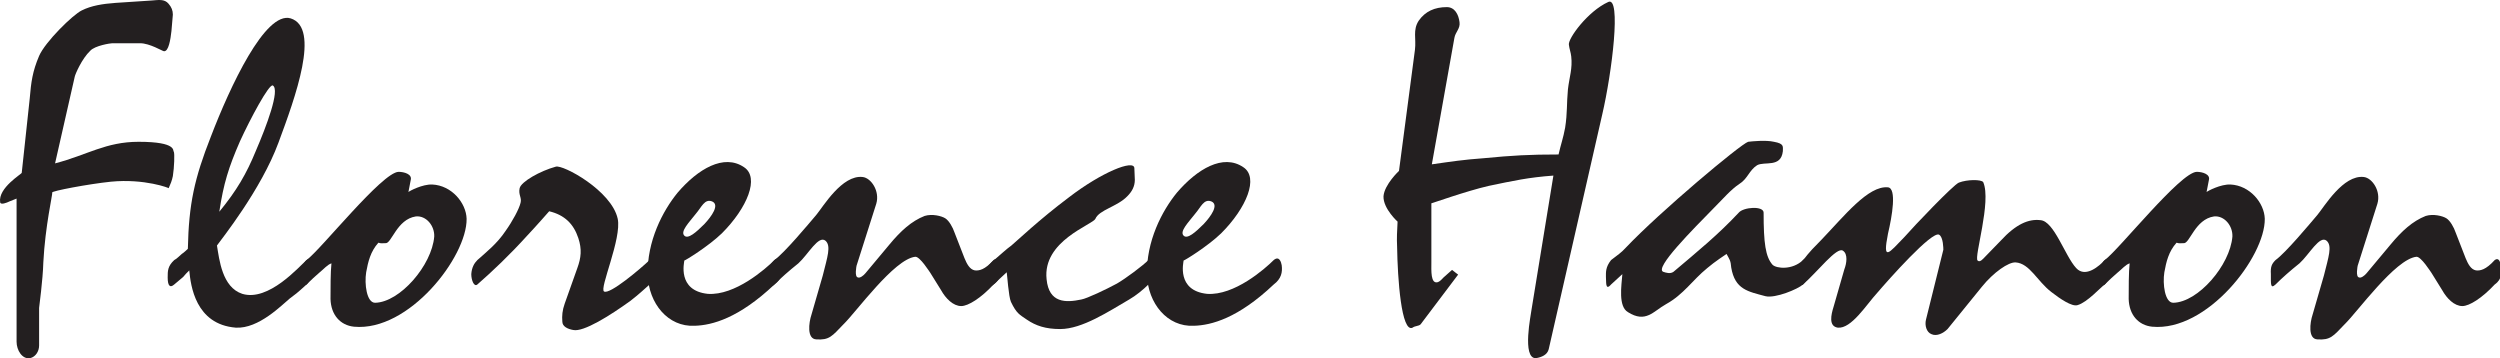
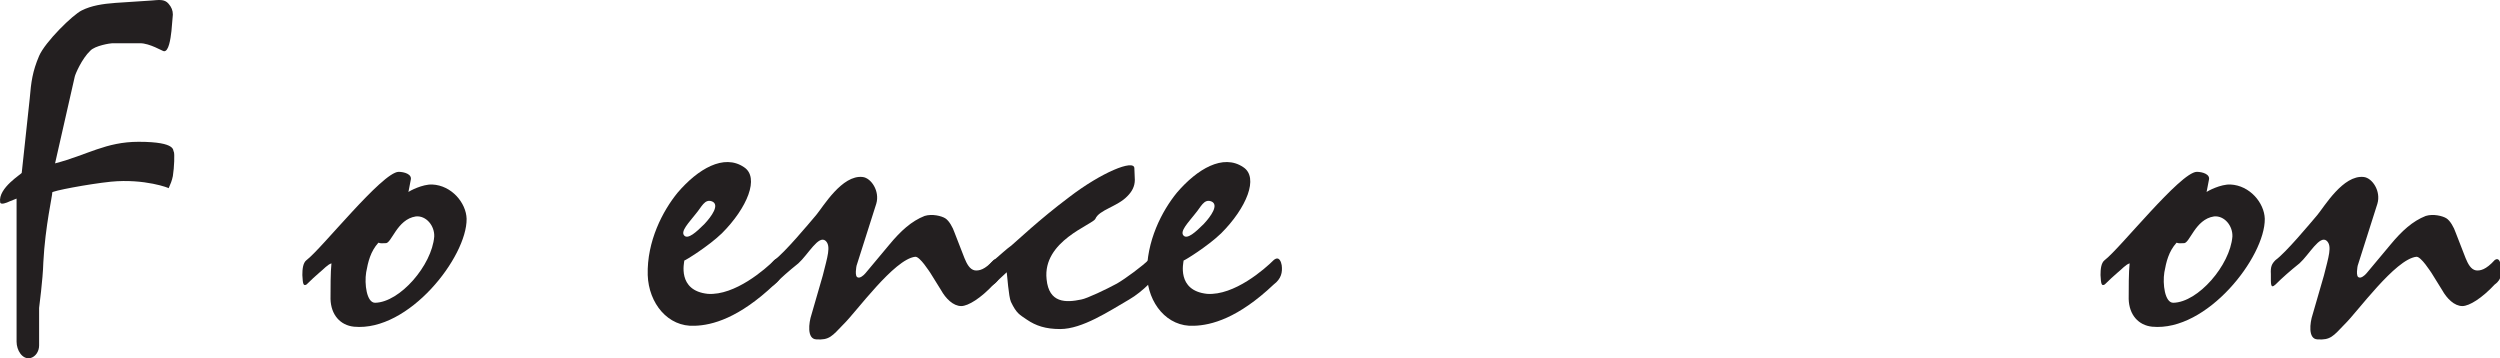
<svg xmlns="http://www.w3.org/2000/svg" version="1.1" x="0px" y="0px" width="594px" height="85px" viewBox="0 0 594 85" overflow="visible" enable-background="new 0 0 594 85" xml:space="preserve">
  <defs>
</defs>
  <path fill="#231F20" d="M41.072,41.831c-0.223,1.115-0.558,1.895-1.003,2.9c0.333,0-5.688-2.342-13.715-1.561  C21,43.726,12.191,45.397,12.414,45.735c0.112,0.445-1.672,7.914-2.119,16.613c-0.111,4.237-1.003,10.594-1.003,10.814v8.922  c0,1.339-0.78,2.679-2.119,3.011c-1.896,0.337-3.234-1.894-3.234-3.902V47.185l-1.673,0.667c-0.668,0.335-2.118,0.895-2.229,0.225  c-0.558-3.458,5.24-6.803,5.129-7.026l1.896-17.619c0.335-4.014,0.668-6.467,2.23-10.147c1.45-3.344,8.029-9.812,10.147-10.815  c2.23-1.115,4.906-1.562,8.029-1.785l8.475-0.558c1.672-0.111,3.121-0.446,4.125,0.78c0.668,0.782,1.003,1.562,1.003,2.565  l-0.335,3.903c-0.223,2.007-0.668,4.906-1.783,4.794c-0.335,0-3.346-1.896-5.688-1.896h-6.579c-0.446,0-4.126,0.558-5.24,1.785  c-2.008,1.896-3.568,5.576-3.68,6.133L13.083,38.82c7.694-2.006,12.042-5.129,19.849-5.129c9.367,0,8.027,2.23,8.362,2.342  C41.518,36.479,41.407,39.712,41.072,41.831z" />
-   <path fill="#231F20" d="M72.847,67.59c-2.453,2.23-2.676,2.342-4.014,3.343c-1.784,1.45-7.359,7.25-12.823,6.916  c-9.59-0.781-10.705-10.037-11.04-13.604c-0.669,0.667-1.003,1.004-1.45,1.561c-0.78,0.67-1.338,1.115-2.118,1.784  c-1.003,0.892-1.561,0.333-1.561-1.671c0-1.563,0-2.679,1.561-4.129c0.669-0.332,1.227-1.002,1.785-1.449  c0.556-0.333,1.449-1.227,1.449-1.227c0.223-10.706,1.562-16.726,5.464-26.649C54.672,20.533,63.034,2.58,69.056,4.364  c7.137,2.23,1.115,18.734-2.899,29.549c-4.125,11.152-13.493,22.86-14.608,24.42c0.558,3.346,1.228,9.926,6.021,11.486  c6.244,1.896,13.493-6.47,15.276-8.03c1.115-0.891,1.115,0.78,1.115,1.229C73.962,64.132,73.962,66.586,72.847,67.59z   M57.013,33.579c-2.676,6.133-3.903,10.036-4.906,16.728c4.126-5.02,6.467-9.034,8.697-14.498  c2.453-5.687,5.799-14.496,4.015-15.499C63.927,19.863,59.466,28.227,57.013,33.579z" />
  <path fill="#231F20" d="M84.105,77.624c-3.233-0.332-5.464-2.786-5.576-6.577c0-2.455,0-6.468,0.223-8.477  c-1.003,0.338-1.783,1.34-2.898,2.23c-1.115,1.005-1.673,1.45-3.011,2.789c-0.78,0.446-0.893-0.11-1.003-2.229  c0-1.34,0.111-2.9,1.003-3.57c3.568-2.676,17.953-20.851,21.855-20.963c1.339,0,3.235,0.558,2.9,1.896l-0.558,2.901  c0.223-0.227,3.346-1.898,5.687-1.786c4.571,0.223,8.029,4.349,8.14,8.14C110.979,61.01,97.151,78.853,84.105,77.624z   M98.824,51.419c-4.571,0.67-5.798,6.58-7.247,6.358c-0.781,0-1.004,0.111-1.673-0.11c-1.896,2.117-2.453,4.571-2.9,7.023  c-0.446,2.789,0.112,7.25,2.12,7.25c5.909-0.113,13.493-8.922,14.05-15.724C103.285,53.649,101.277,51.197,98.824,51.419z" />
-   <path fill="#231F20" d="M154.351,67.59c-0.893,0.78-2.676,2.452-4.572,3.902c-4.795,3.459-11.152,7.472-13.604,6.912  c-1.226-0.222-2.565-0.78-2.565-2.006c-0.111-1.337,0-2.676,0.558-4.237l3.011-8.473c0.893-2.454,1.115-4.461,0.224-7.14  c-1.115-3.343-3.235-5.462-6.914-6.354c0,0-3.123,3.567-5.129,5.685c-4.238,4.685-8.364,8.589-11.932,11.71  c-0.78,0.67-1.45-1.004-1.45-2.454c0.112-1.561,0.669-2.565,1.45-3.346c2.119-1.893,4.684-3.901,6.691-6.912  c1.672-2.341,3.233-5.241,3.568-6.691c0.334-1.226-0.558-1.896-0.224-3.456c0.334-1.561,4.907-4.126,8.586-5.129  c1.673-0.558,13.27,5.686,14.72,12.376c1.003,4.683-4.46,16.728-3.235,17.284c1.338,0.78,8.587-5.352,10.817-7.472  c1.003-0.891,1.003,1.229,1.003,1.898C155.243,64.912,155.688,66.586,154.351,67.59z" />
  <path fill="#231F20" d="M184.008,67.59c-8.476,8.028-14.831,9.702-18.957,9.812c-6.356,0.335-10.929-5.352-11.152-12.042  c-0.223-8.031,3.568-15.278,7.137-19.625c4.795-5.576,10.928-9.257,15.723-6.023c3.791,2.453,0.78,9.703-5.241,15.724  c-3.233,3.121-8.697,6.465-8.92,6.465c0,0.337-1.785,7.139,5.575,7.919c6.468,0.446,13.715-5.91,15.835-8.03  c1.338-1.112,1.784,0.559,1.896,1.229C186.126,64.69,185.792,66.251,184.008,67.59z M165.274,50.862  c-1.562,2.007-3.68,4.126-2.676,5.131c0.891,0.894,2.787-0.78,4.794-2.787c1.672-1.787,3.68-4.571,1.785-5.354  C167.393,47.185,166.723,49.191,165.274,50.862z" />
  <path fill="#231F20" d="M236.078,67.59c-3.011,3.232-6.021,5.131-7.694,5.131c-1.896,0-3.679-1.788-4.794-3.791l-2.565-4.129  c-0.11-0.11-2.453-3.901-3.568-3.791c-5.019,0.56-14.05,13.161-17.061,16.058c-2.676,2.787-3.346,3.791-6.467,3.567  c-2.23-0.11-1.785-3.901-1.115-5.908l2.676-9.256c1.115-4.461,2.007-7.023,0.669-8.252c-1.673-1.45-4.126,3.235-6.468,5.352  c-2.23,1.785-4.126,3.459-5.687,5.02c-1.227,1.115-1.115,0-1.115-2.454c-0.112-1.785,0.223-2.454,1.115-3.346  c2.453-1.782,8.029-8.473,9.924-10.703c1.673-2.009,6.134-9.59,11.04-9.032c2.006,0.223,4.125,3.343,3.233,6.354l-4.684,14.722  c0,0-0.558,2.676,0.335,2.789c0.445,0.222,1.338-0.448,1.783-1.007l5.687-6.802c2.677-3.232,5.241-5.573,8.364-6.802  c1.785-0.557,4.014,0,4.906,0.559c0.893,0.559,1.785,2.119,2.23,3.456l2.341,6.021c0.558,1.337,1.227,2.676,2.454,2.9  c1.003,0.11,2.341-0.113,4.459-2.455c1.115-0.78,1.338,0.78,1.45,1.229C237.64,64.69,237.974,66.251,236.078,67.59z" />
  <path fill="#231F20" d="M272.87,67.59c-1.227,1.227-3.011,2.677-4.571,3.57c-4.795,2.784-11.152,7.022-16.393,7.022  c-3.456,0-5.798-0.78-7.917-2.23c-1.783-1.226-2.453-1.449-3.791-4.236c-0.558-1.226-0.892-6.467-1.003-7.025l-3.123,2.899  c-0.893,0.78-1.896,0.333-1.673-2.009c0.112-2.006,0.445-2.673,1.673-3.68c1.45-1.224,3.123-2.787,4.238-3.567  c1.338-1.115,6.579-6.132,13.715-11.486c7.694-5.908,15.388-9.031,15.499-6.913l0.112,2.788c0,1.562-0.67,2.788-1.785,3.903  c-2.341,2.452-6.69,3.232-7.583,5.352c-0.669,1.45-12.6,5.241-11.597,14.384c0.558,5.689,4.571,5.579,8.252,4.799  c1.338-0.228,6.021-2.455,8.475-3.794c2.118-1.226,6.133-4.236,7.471-5.576c1.338-1.112,1.338,0.559,1.45,1.785  C274.43,65.471,274.43,66.251,272.87,67.59z" />
  <path fill="#231F20" d="M302.637,67.59c-8.476,8.028-14.831,9.702-18.957,9.812c-6.356,0.335-10.929-5.352-11.151-12.042  c-0.223-8.031,3.568-15.278,7.136-19.625c4.796-5.576,10.929-9.257,15.722-6.023c3.794,2.453,0.783,9.703-5.24,15.724  c-3.233,3.121-8.697,6.465-8.92,6.465c0,0.337-1.785,7.139,5.575,7.919c6.468,0.446,13.715-5.91,15.835-8.03  c1.337-1.112,1.784,0.559,1.896,1.229C304.754,64.69,304.421,66.251,302.637,67.59z M283.903,50.862  c-1.562,2.007-3.681,4.126-2.676,5.131c0.891,0.894,2.787-0.78,4.794-2.787c1.673-1.787,3.68-4.571,1.785-5.354  C286.021,47.185,285.353,49.191,283.903,50.862z" />
-   <path fill="#231F20" d="M380.686,27.224l-12.713,55.754c-0.335,1.337-1.674,1.896-3.011,2.117  c-3.459,0.224-1.115-10.814-1.115-11.263l5.241-32.113c-6.021,0.446-9.48,1.226-15.388,2.453  c-5.354,1.225-14.052,4.349-13.606,4.125v14.051c0,1.896-0.222,5.241,1.563,4.683c0.556-0.222,0.891-0.67,1.336-1.112l2.01-1.787  l1.447,1.117l-8.919,11.818c-0.448,0.446-1.34,0.335-1.896,0.781c-2.679,1.336-3.57-11.708-3.681-19.18  c-0.113-2.23,0-3.681,0.11-6.021c0.225,0.222-3.456-3.011-3.345-6.021c0.224-2.788,3.68-6.021,3.68-6.021l3.791-28.769  c0.335-2.677-0.556-4.683,0.892-6.914c1.563-2.23,3.794-3.233,6.691-3.233c1.895,0,2.789,1.783,3.01,3.568  c0.225,1.561-1.001,2.341-1.226,3.791l-5.352,29.996c4.682-0.67,7.582-1.115,12.265-1.45c6.915-0.669,10.93-0.892,17.842-0.892  c0.557-2.453,1.115-3.903,1.562-6.356c0.559-3.568,0.335-5.687,0.669-9.143c0.335-2.9,1.115-4.908,0.78-7.806  c-0.11-1.003-0.445-1.784-0.559-2.788c-0.222-1.45,4.461-7.917,9.367-10.147C385.257-0.989,383.026,17.188,380.686,27.224z" />
-   <path fill="#231F20" d="M428.4,67.59c-1.226,1.115-6.577,3.343-8.919,2.787c-4.126-1.115-7.25-1.561-8.141-6.802  c-0.111-1.674-0.445-2.006-1.115-3.234c0,0-2.9,1.897-4.571,3.348c-3.569,2.897-5.576,6.243-9.812,8.584  c-3.011,1.672-4.796,4.571-9.032,1.898c-2.344-1.34-1.561-6.248-1.339-9.035l-2.677,2.454c-1.449,1.672-1.115-0.78-1.226-1.784  c0-1.115-0.113-2.342,1.226-4.016c1.562-1.226,2.342-1.671,3.457-2.899c8.251-8.695,27.32-24.642,29.104-25.2  c0.892-0.112,4.237-0.446,6.133,0c2.454,0.445,2.119,1.115,2.119,2.23c-0.448,4.014-4.35,2.341-6.135,3.346  c-1.896,1.226-2.23,3.233-4.236,4.459c-2.007,1.34-3.791,3.459-5.911,5.576c-5.24,5.354-14.272,14.387-12.153,15.277  c0.67,0.222,1.672,0.557,2.452,0c5.8-4.908,10.596-8.811,15.501-14.051c1.115-1.337,5.908-1.672,5.908,0  c0,7.249,0.448,10.481,2.12,12.38c0.891,0.891,4.685,1.337,7.247-1.118c1.115-0.891,1.339,0.559,1.45,2.565  C429.851,65.581,429.851,66.141,428.4,67.59z" />
-   <path fill="#231F20" d="M500.099,67.59c-1.005,0.67-4.126,4.237-6.467,4.906c-1.34,0.446-4.24-1.563-6.246-3.124  c-3.346-2.562-5.13-6.802-8.476-7.023c-1.672-0.11-5.238,2.342-8.027,5.801l-8.142,10.033c-1.002,1.002-2.562,1.782-3.791,1.227  c-1.226-0.445-1.671-2.117-1.337-3.457l4.126-16.613c0-0.225,0-3.011-1.004-3.57c-1.672-1.002-12.043,10.707-14.719,13.828  c-2.565,2.786-6.133,8.586-9.367,8.252c-2.23-0.335-1.561-3.122-1.004-4.906l2.564-8.922c0.56-1.45,0.892-3.68-0.335-4.461  c-1.449-1.002-6.021,5.02-9.478,8.03c-0.669,0.56-0.891-0.78-1.004-2.009c0-2.006,0.335-2.899,1.004-3.791  c0.892-0.891,0.557-1.002,4.351-4.793c5.462-5.688,11.148-12.937,15.834-12.489c2.116,0.223,1.001,6.801,0,11.04  c-1.34,6.801,0.221,4.571,3.901,0.78c2.341-2.679,11.598-12.378,12.937-12.936c2.006-0.78,5.352-0.78,5.797-0.112  c2.007,4.571-2.229,17.84-1.339,18.621c0.559,0.559,1.339-0.443,1.785-0.892l3.68-3.791c3.681-4.013,6.691-5.241,9.478-4.906  c3.235,0.225,5.8,8.476,8.477,11.376c2.229,2.452,5.575-0.559,6.802-1.898c0.891-0.67,0.891,1.118,1.004,2.009  C501.214,65.249,500.989,66.699,500.099,67.59z" />
  <path fill="#231F20" d="M511.351,77.624c-3.235-0.332-5.466-2.786-5.576-6.577c0-2.455,0-6.468,0.224-8.477  c-1.004,0.338-1.784,1.34-2.899,2.23c-1.115,1.005-1.672,1.45-3.011,2.789c-0.78,0.446-0.892-0.11-1.005-2.229  c0-1.34,0.113-2.9,1.005-3.57c3.566-2.676,17.953-20.851,21.855-20.963c1.339,0,3.234,0.558,2.899,1.896l-0.559,2.901  c0.224-0.227,3.346-1.898,5.689-1.786c4.571,0.223,8.027,4.349,8.138,8.14C538.225,61.01,524.397,78.853,511.351,77.624z   M526.068,51.419c-4.571,0.67-5.797,6.58-7.247,6.358c-0.78,0-1.004,0.111-1.674-0.11c-1.896,2.117-2.452,4.571-2.897,7.023  c-0.445,2.789,0.111,7.25,2.117,7.25c5.91-0.113,13.493-8.922,14.052-15.724C530.529,53.649,528.523,51.197,526.068,51.419z" />
  <path fill="#231F20" d="M592.747,67.59c-3.011,3.232-6.021,5.131-7.695,5.131c-1.896,0-3.681-1.788-4.796-3.791l-2.562-4.129  c-0.113-0.11-2.454-3.901-3.569-3.791c-5.017,0.56-14.049,13.161-17.06,16.058c-2.676,2.787-3.346,3.791-6.47,3.567  c-2.23-0.11-1.782-3.901-1.115-5.908l2.679-9.256c1.115-4.461,2.006-7.023,0.667-8.252c-1.672-1.45-4.126,3.235-6.467,5.352  c-2.23,1.785-4.126,3.459-5.687,5.02c-1.227,1.115-1.115,0-1.115-2.454c-0.111-1.785,0.224-2.454,1.115-3.346  c2.454-1.782,8.027-8.473,9.923-10.703c1.674-2.009,6.135-9.59,11.041-9.032c2.006,0.223,4.126,3.343,3.232,6.354l-4.683,14.722  c0,0-0.559,2.676,0.335,2.789c0.445,0.222,1.337-0.448,1.785-1.007l5.687-6.802c2.676-3.232,5.241-5.573,8.362-6.802  c1.785-0.557,4.015,0,4.906,0.559c0.891,0.559,1.784,2.119,2.23,3.456l2.341,6.021c0.559,1.337,1.226,2.676,2.454,2.9  c1.002,0.11,2.342-0.113,4.461-2.455c1.115-0.78,1.337,0.78,1.45,1.229C594.308,64.69,594.643,66.251,592.747,67.59z" />
</svg>